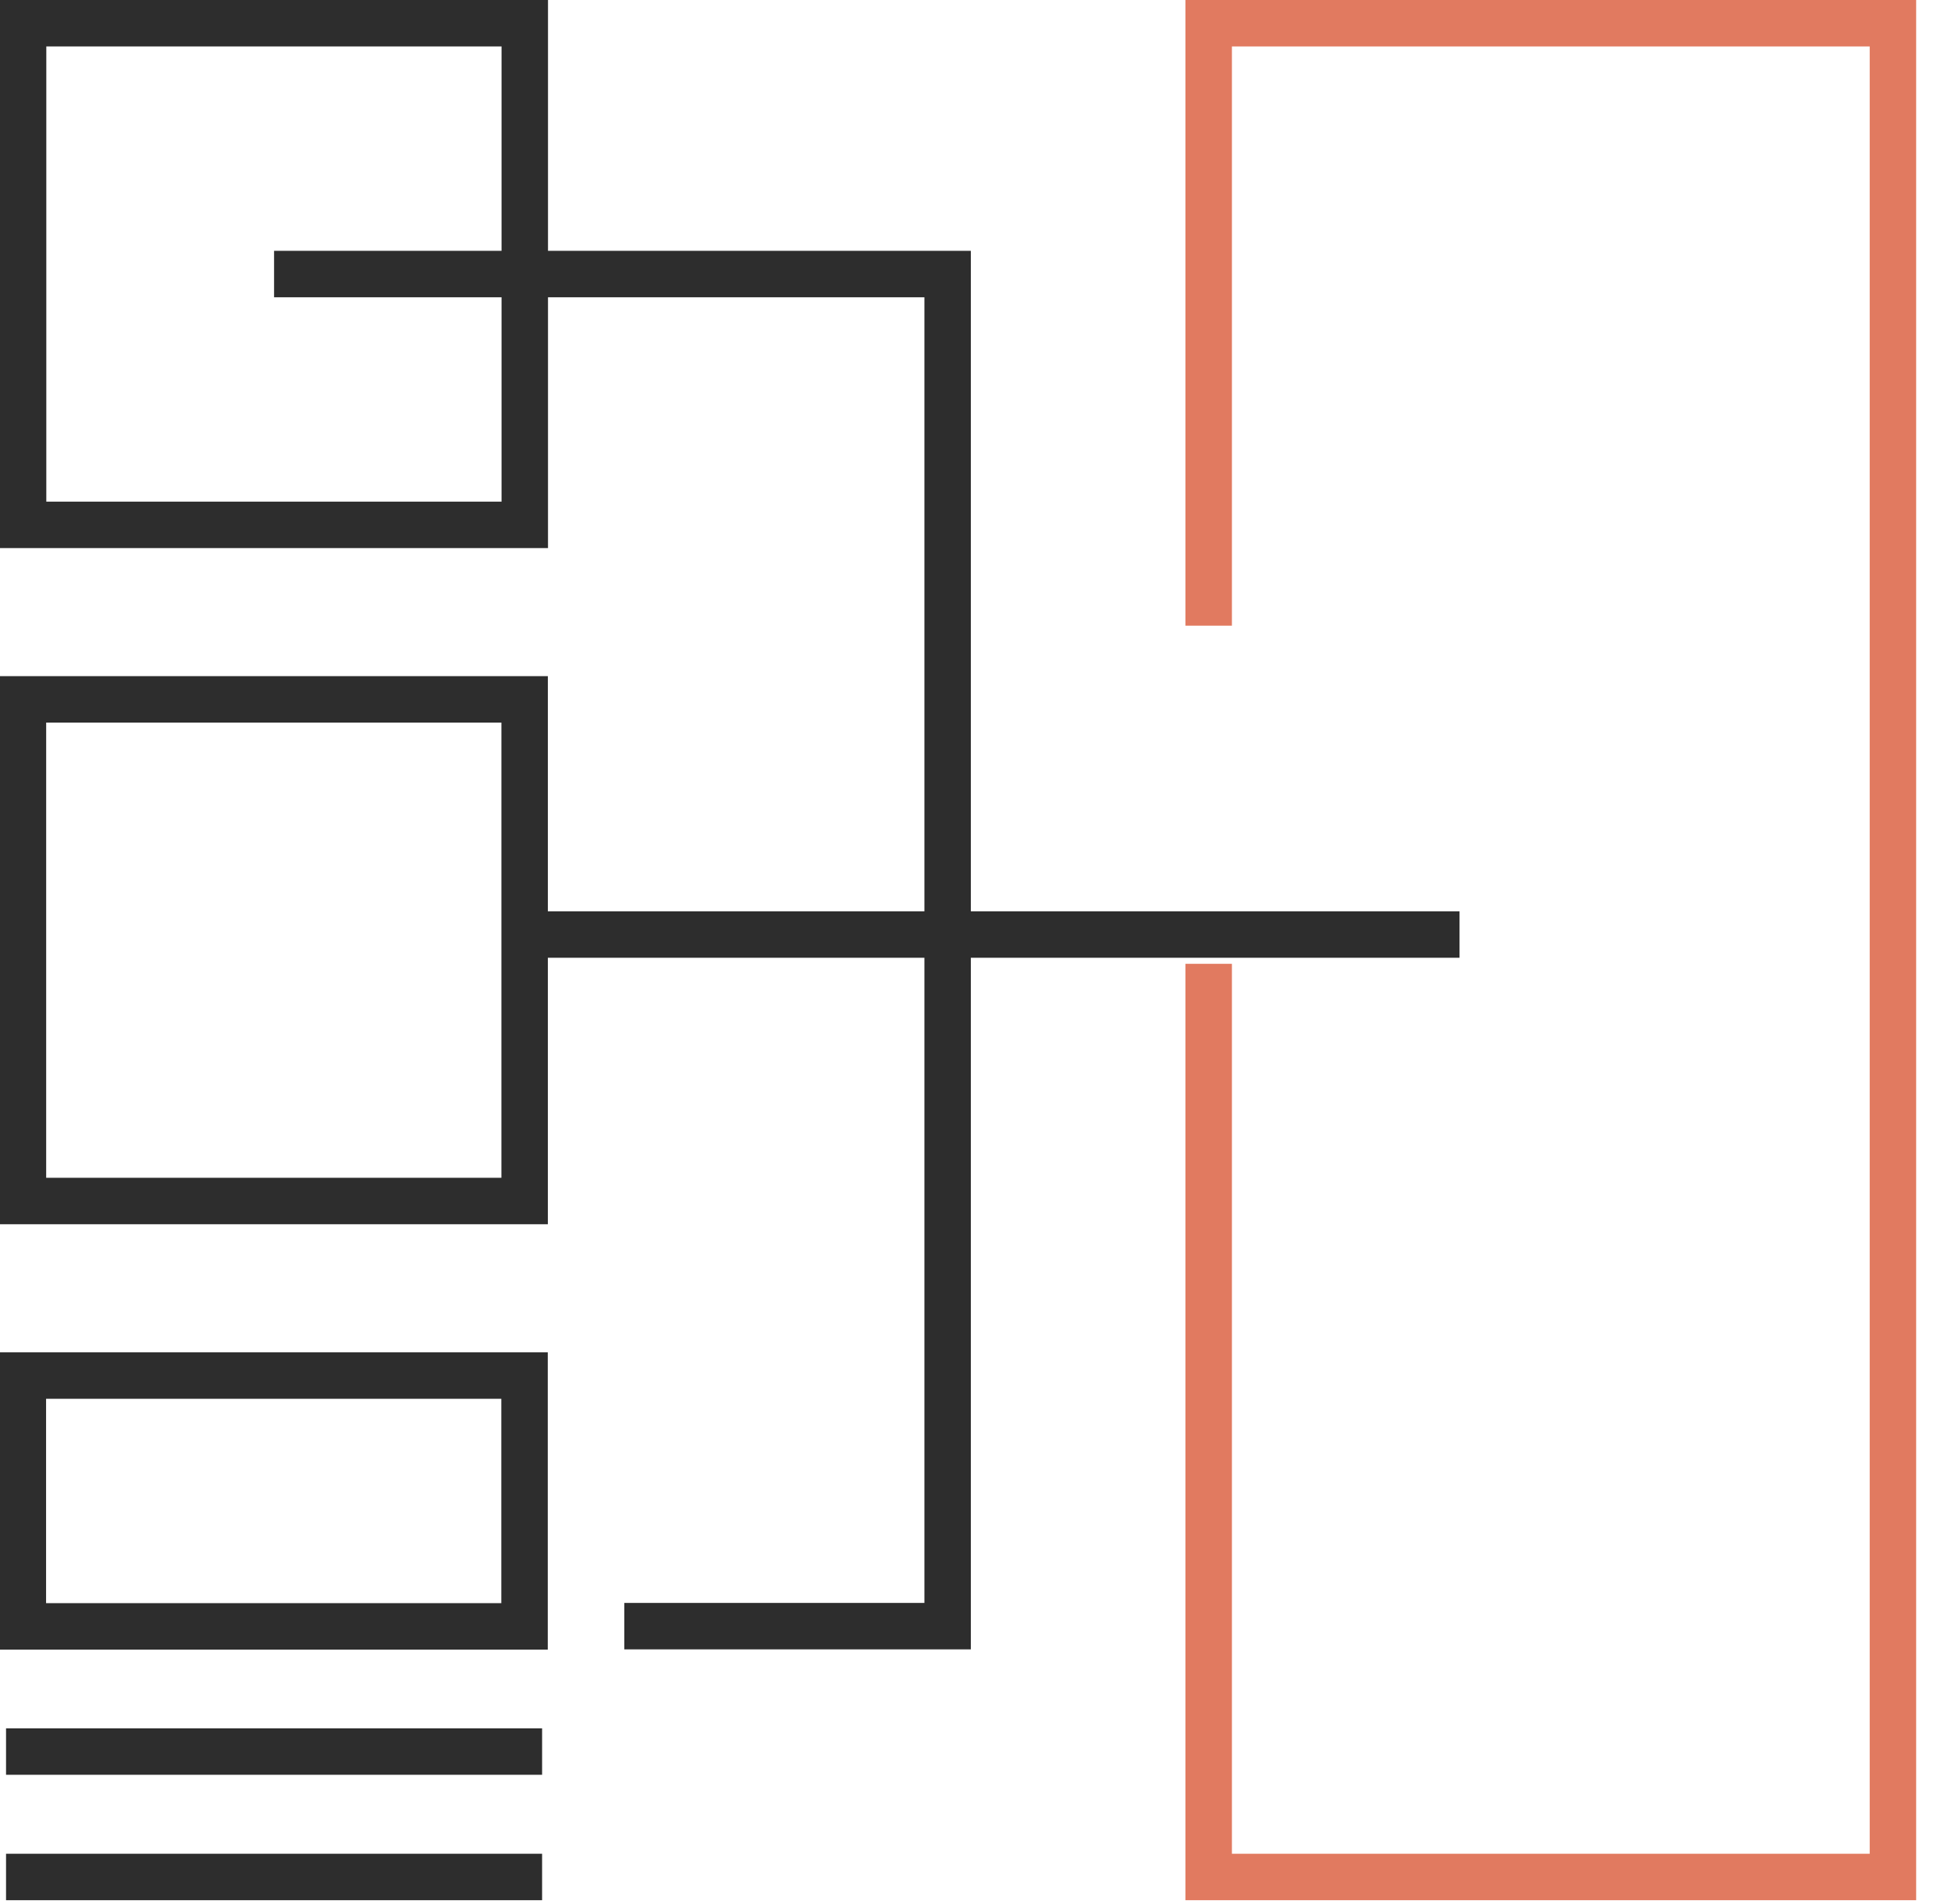
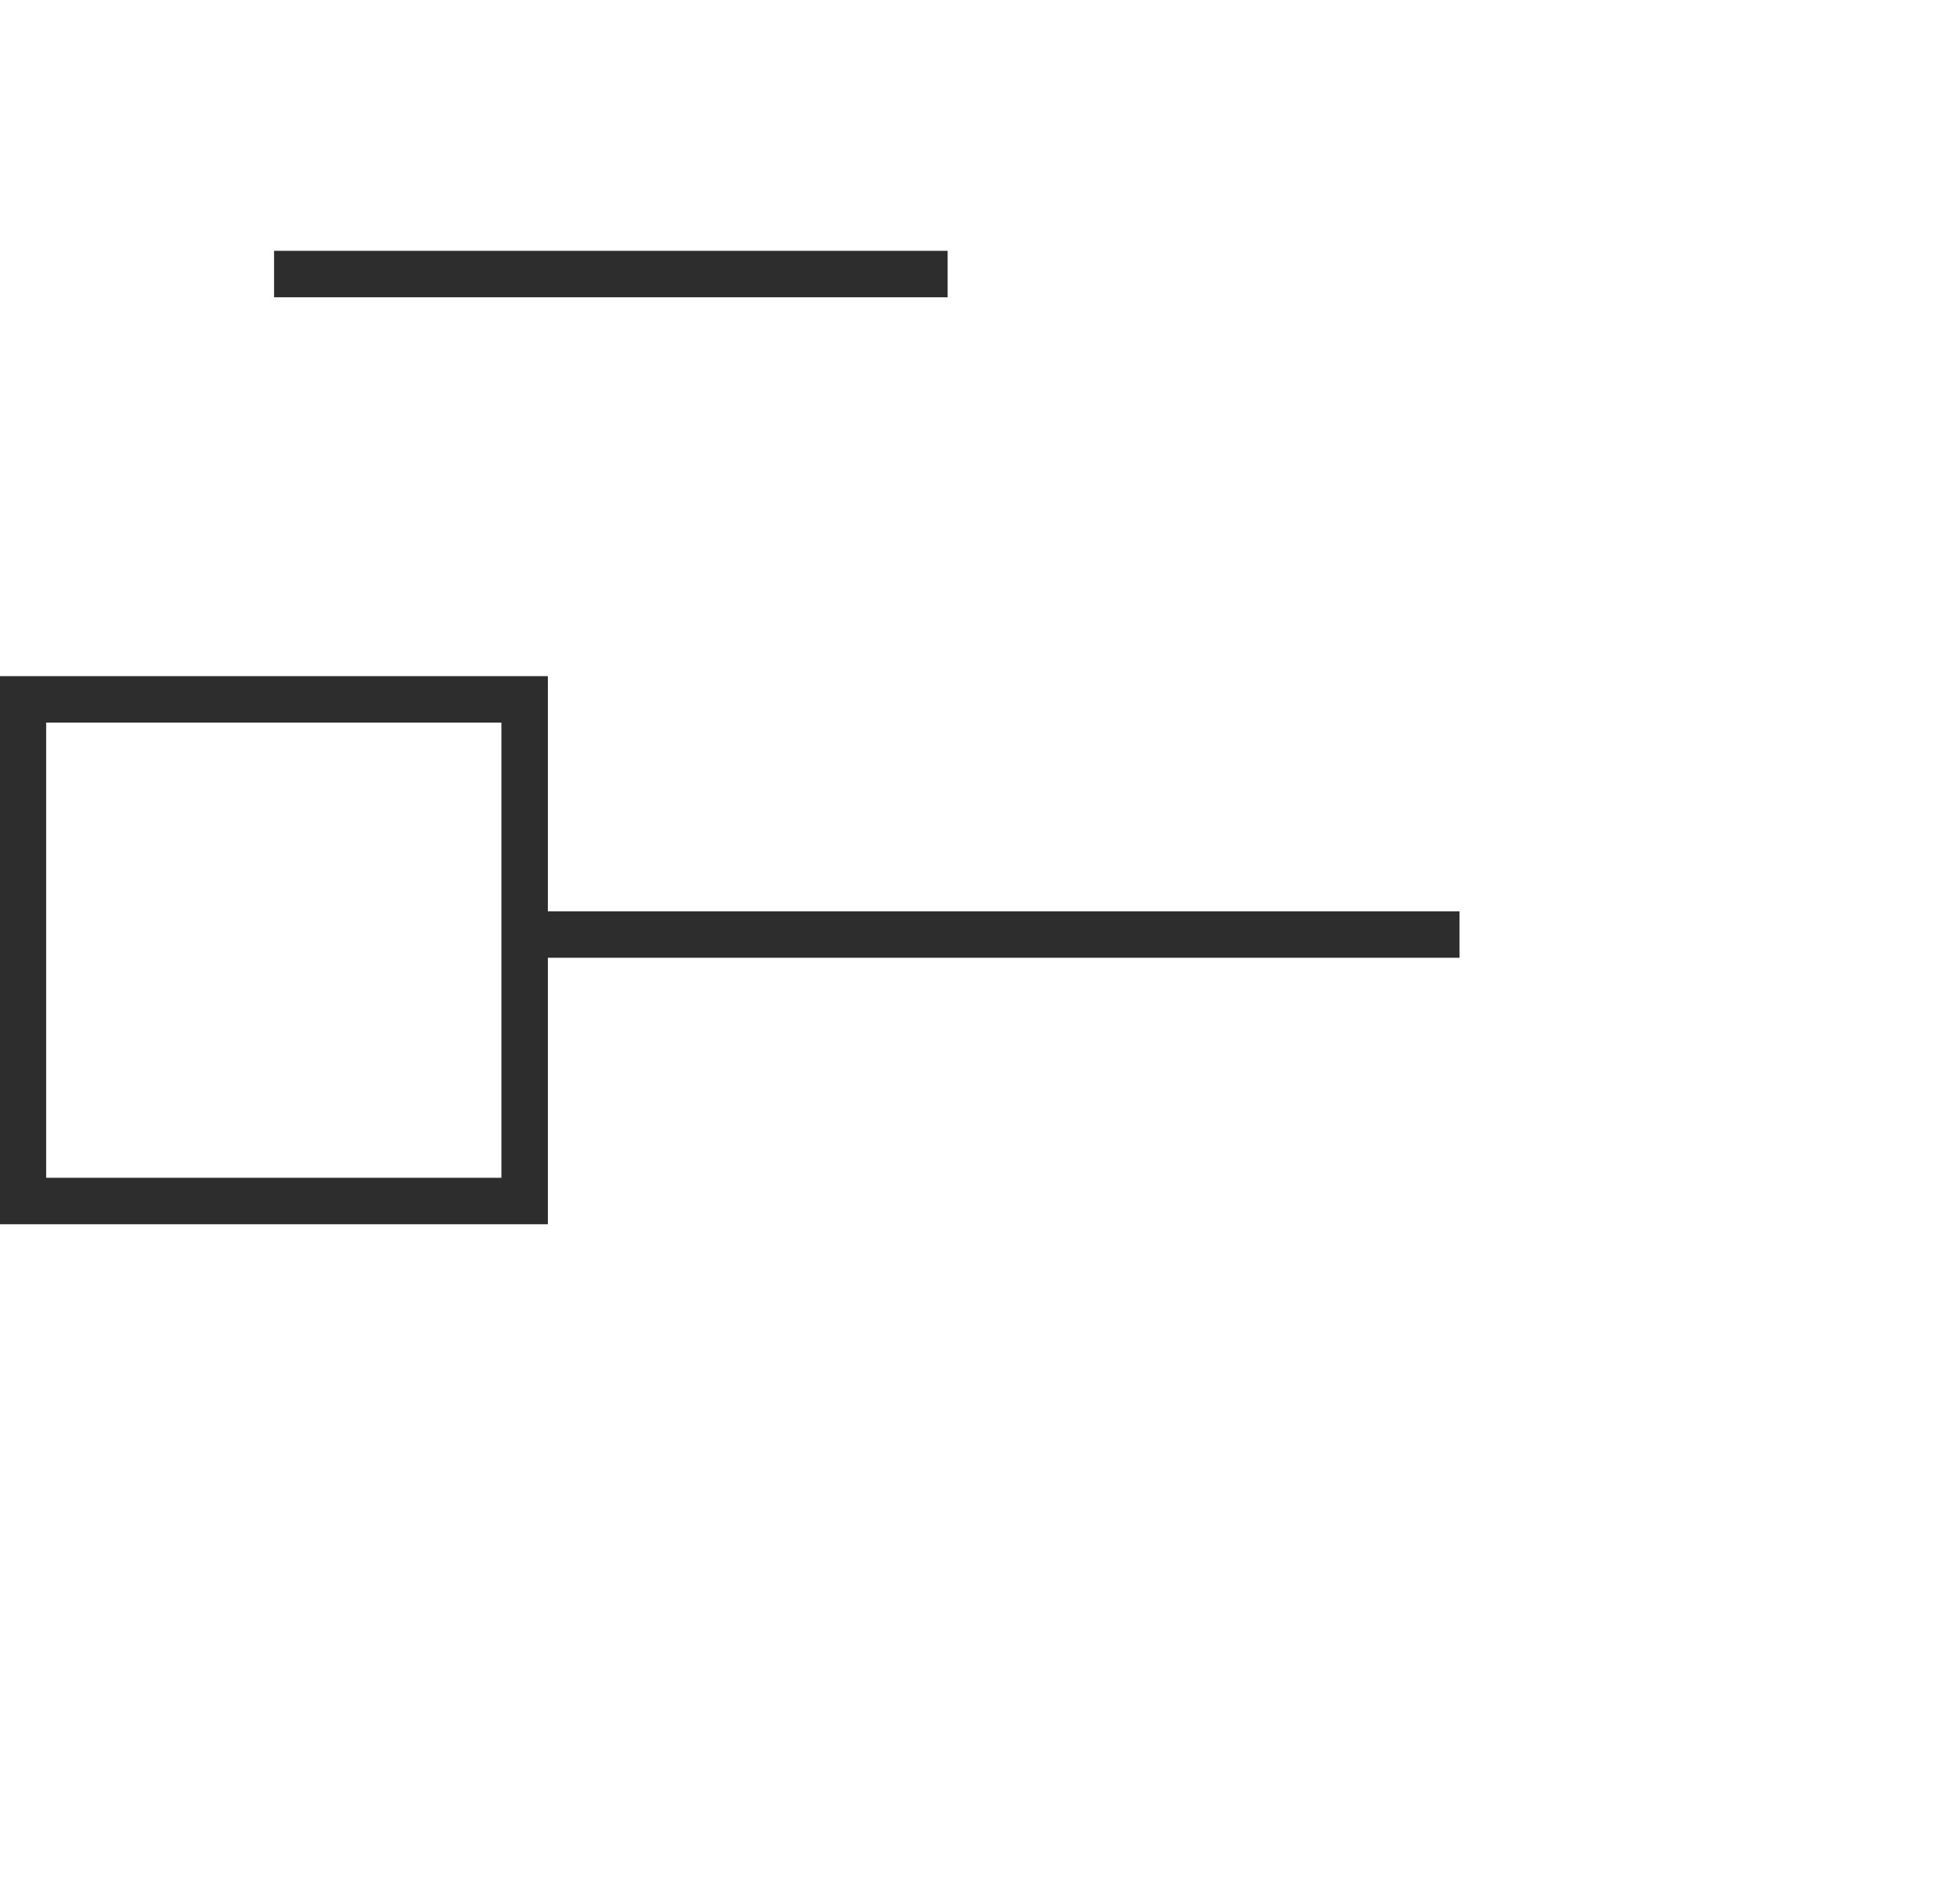
<svg xmlns="http://www.w3.org/2000/svg" width="42" height="41" viewBox="0 0 42 41" fill="none">
  <g clip-path="url(#clip0_133_1568)">
    <path d="M11.294 25.857L11.294 15.057L0.494 15.057L0.494 25.857H11.294Z" stroke="#2D2D2D" stroke-miterlimit="10" />
-     <path d="M11.297 11.3L11.297 0.5L0.497 0.5L0.497 11.3L11.297 11.3Z" stroke="#2D2D2D" stroke-miterlimit="10" />
-     <path d="M11.292 35.015L11.292 29.615L0.492 29.615L0.492 35.015H11.292Z" stroke="#2D2D2D" stroke-miterlimit="10" />
    <path d="M10.98 20.12H31.42" stroke="#2D2D2D" stroke-miterlimit="10" />
-     <path d="M26.02 13.47V0.5H40.75V40.41H26.02V20.75" stroke="#E17A60" stroke-miterlimit="10" />
-     <path d="M5.9 5.9H20.4V35.01H13.44" stroke="#2D2D2D" stroke-miterlimit="10" />
-     <path d="M0.13 40.41H11.67" stroke="#2D2D2D" stroke-miterlimit="10" />
-     <path d="M0.13 37.71H11.67" stroke="#2D2D2D" stroke-miterlimit="10" />
+     <path d="M5.9 5.9H20.4H13.44" stroke="#2D2D2D" stroke-miterlimit="10" />
  </g>
  <defs>
    <clipPath id="clip0_133_1568">
      <rect width="41.25" height="40.91" fill="white" />
    </clipPath>
  </defs>
</svg>